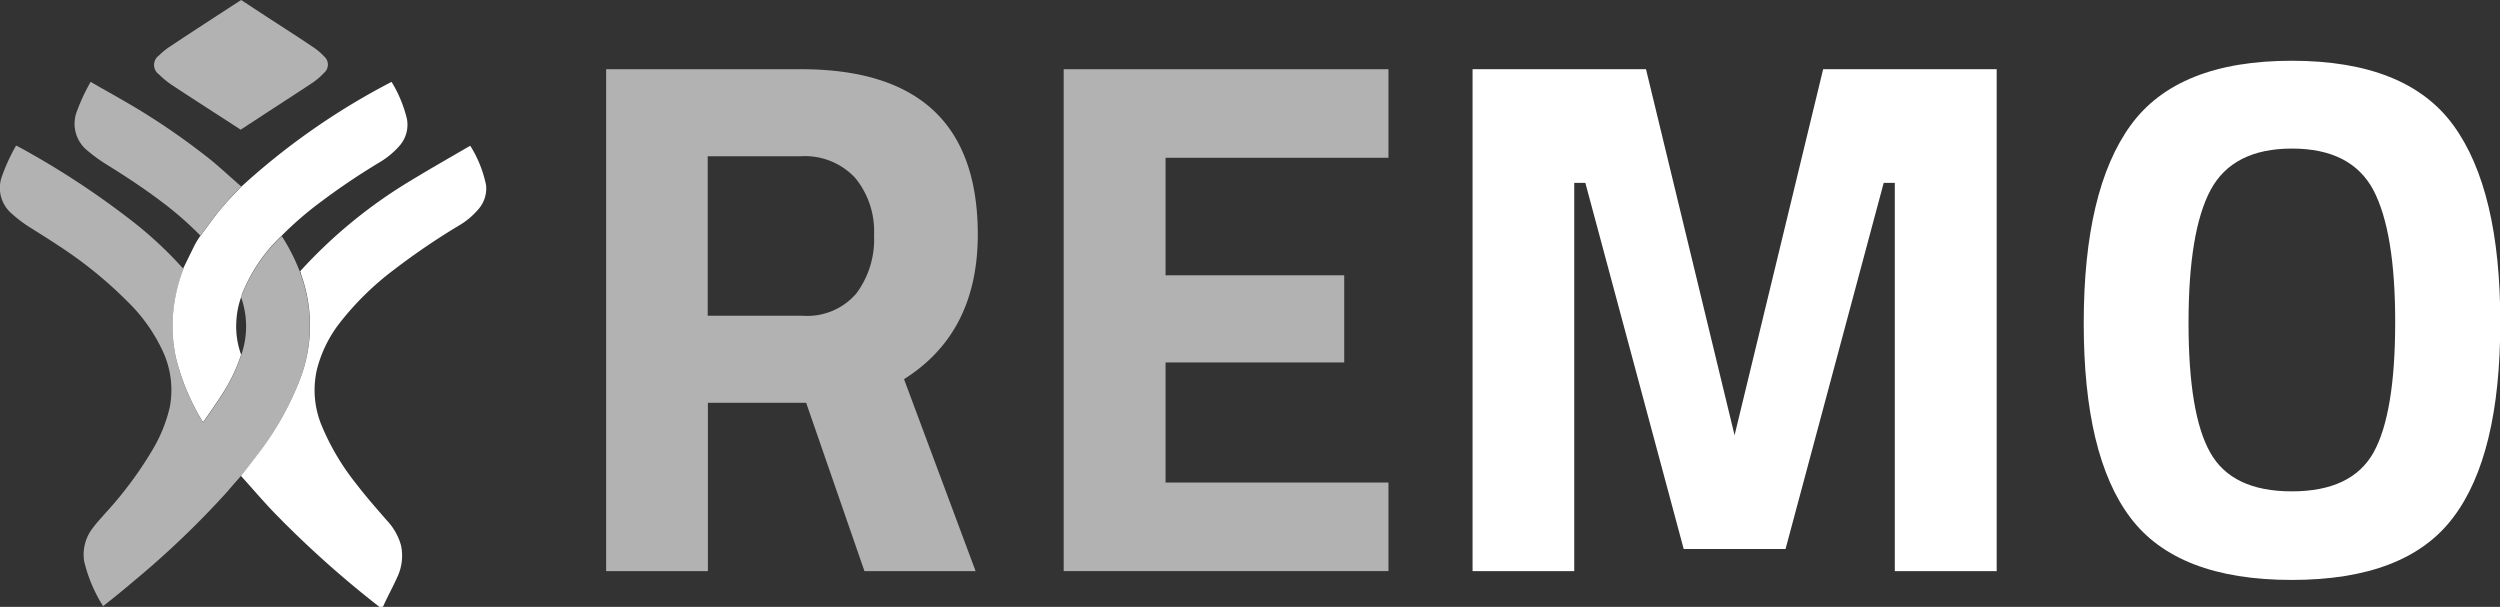
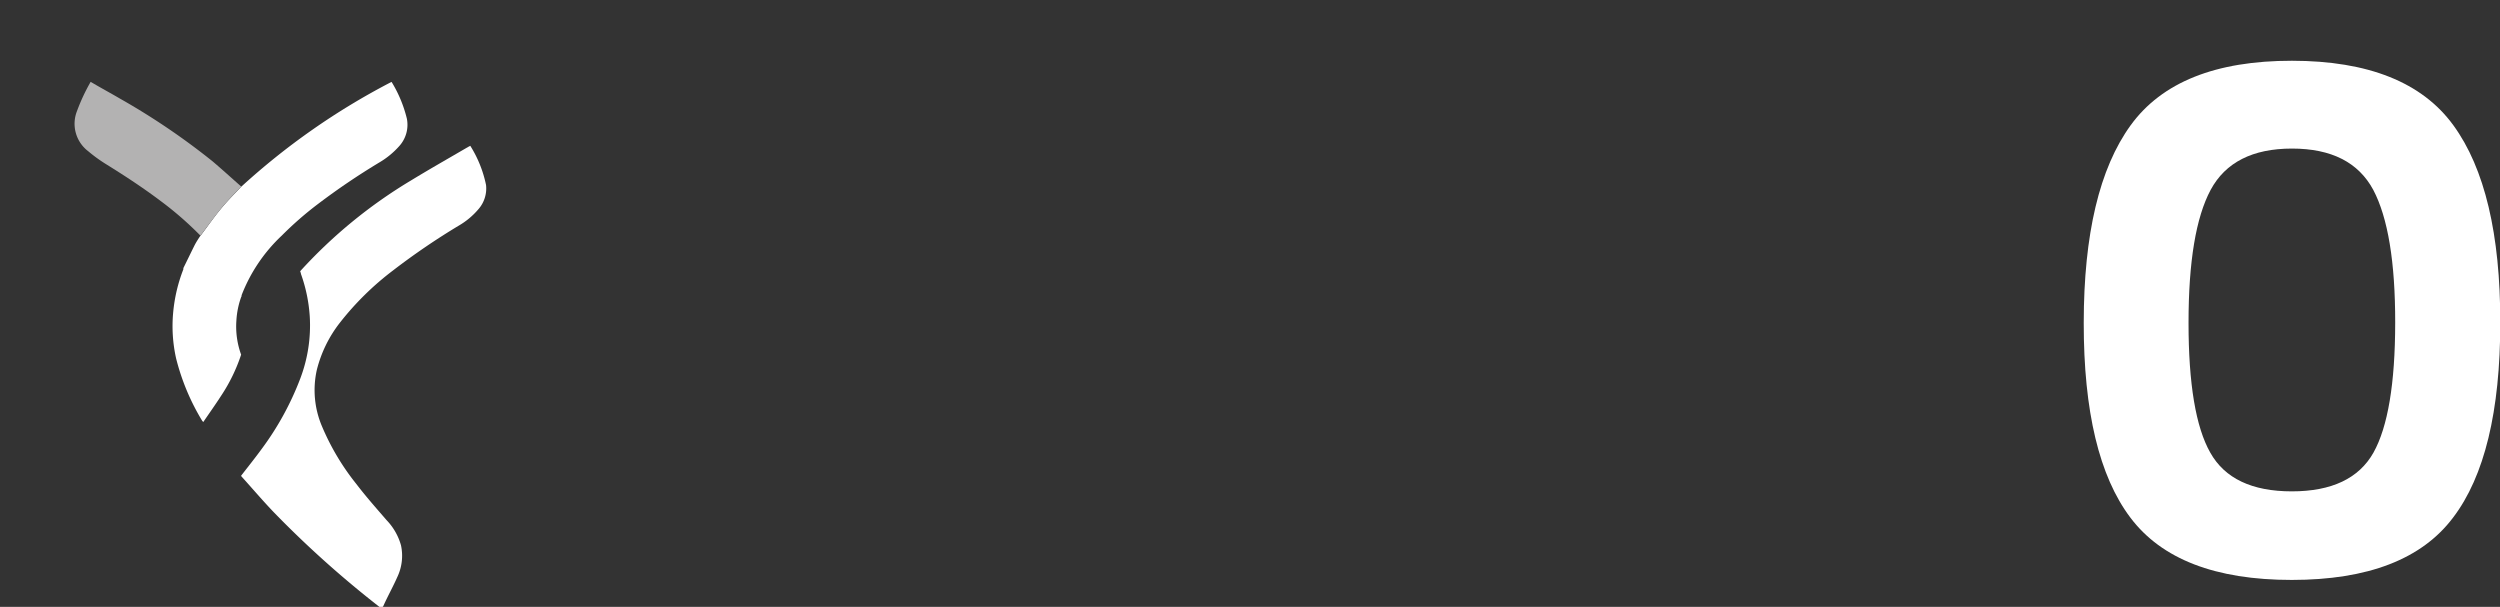
<svg xmlns="http://www.w3.org/2000/svg" viewBox="0 0 263.35 63.93">
  <rect x="0" y="0" width="263.35" height="63.93" fill="#333333" stroke="none" />
  <defs>
    <style>.cls-1{fill:#b3b2b2;}.cls-2{fill:#fff;}</style>
  </defs>
  <g id="Layer_2" data-name="Layer 2">
    <g id="Layer_1-2" data-name="Layer 1">
-       <path class="cls-1" d="M74.57,42.43V60.16H63.85V7.29H84.37Q103,7.29,103,24.7q0,10.35-7.77,15.24l7.54,20.22H91.06L84.92,42.43ZM90.2,30.92a9.49,9.49,0,0,0,1.87-6.14,8.85,8.85,0,0,0-2-6.06,7.24,7.24,0,0,0-5.72-2.26h-9.8v16.8h10A6.8,6.8,0,0,0,90.2,30.92Z" />
-       <path class="cls-1" d="M112.05,60.16V7.29h34.21v9.33H122.78V29H141.6v9.18H122.78V50.83h23.48v9.33Z" />
-       <path class="cls-2" d="M155.12,60.16V7.29h18.27l9.33,38.56,9.33-38.56h18.28V60.16H199.6V19.26h-1.17L188.09,57.83H177.36L167,19.26h-1.17v40.9Z" />
      <path class="cls-2" d="M258.41,54.52q-4.94,6.57-17,6.57t-17-6.57Q219.49,48,219.5,34t4.94-20.8q4.94-6.81,17-6.8t17,6.8q4.95,6.8,4.94,20.8T258.41,54.52Zm-25.58-6.84q2.29,4.08,8.59,4.08t8.6-4.08Q252.3,43.6,252.31,34T250,20q-2.34-4.35-8.56-4.35T232.87,20q-2.33,4.35-2.33,14T232.83,47.68Z" />
-       <path class="cls-1" d="M25.4,50.11c-.44.52-.89,1-1.34,1.55a94.37,94.37,0,0,1-9.95,9.54c-1,.85-2,1.67-3.06,2.5a1.81,1.81,0,0,1-.19.15,15.57,15.57,0,0,1-2-4.75,4.56,4.56,0,0,1,.92-3.49c.39-.53.84-1,1.27-1.5a40,40,0,0,0,5-6.7,15.61,15.61,0,0,0,1.83-4.5A9.67,9.67,0,0,0,17.15,37a17.65,17.65,0,0,0-3.66-5.18A44.28,44.28,0,0,0,6.2,25.9C5.09,25.16,4,24.49,2.85,23.76A14.31,14.31,0,0,1,1.23,22.5a3.56,3.56,0,0,1-1-4,19.86,19.86,0,0,1,1.45-3.14l.09,0A87.69,87.69,0,0,1,13.55,23a41.46,41.46,0,0,1,5.65,5.19l.12.11s0,.09,0,.13a16.22,16.22,0,0,0-1.07,4.55,15.32,15.32,0,0,0,.31,4.82,23.55,23.55,0,0,0,2.75,6.57.83.83,0,0,0,.11.13c.64-.94,1.28-1.84,1.88-2.77a18.28,18.28,0,0,0,2.11-4.33,9.16,9.16,0,0,0,0-6.05.8.8,0,0,1,.05-.21,16.84,16.84,0,0,1,4.22-6.27,20.09,20.09,0,0,1,1.81,3.51,2.56,2.56,0,0,0,.11.24c0,.09.05.19.08.28a16,16,0,0,1,.93,4.48,15.75,15.75,0,0,1-1,6.55,30.46,30.46,0,0,1-4.07,7.42c-.7,1-1.44,1.87-2.16,2.81Z" />
      <path class="cls-2" d="M25.4,50.11c.72-.93,1.46-1.85,2.16-2.81a30.79,30.79,0,0,0,4.07-7.42,15.75,15.75,0,0,0,1-6.55,16.4,16.4,0,0,0-.93-4.48c0-.09-.05-.18-.08-.28A51.61,51.61,0,0,1,43.31,19c2-1.22,4-2.35,6-3.52l.23-.12a12.45,12.45,0,0,1,1.66,4.13A3.31,3.31,0,0,1,50.43,22a8,8,0,0,1-2.14,1.79,73.39,73.39,0,0,0-6.89,4.7A30.38,30.38,0,0,0,35.8,34a13.33,13.33,0,0,0-2.42,4.94,9.74,9.74,0,0,0,.55,6A25.54,25.54,0,0,0,37.55,51c1,1.31,2.1,2.55,3.18,3.8a6.25,6.25,0,0,1,1.51,2.64,5.22,5.22,0,0,1-.39,3.35c-.44,1-1,2-1.45,3a.28.28,0,0,1-.47.11,108.21,108.21,0,0,1-11.06-9.91c-1.19-1.24-2.3-2.55-3.45-3.82Z" />
      <path class="cls-2" d="M29.68,24.82a17,17,0,0,0-4.23,6.28c0,.06,0,.13-.05.2a8.82,8.82,0,0,0-.5,2.49,8.7,8.7,0,0,0,.5,3.57,18,18,0,0,1-2.1,4.32c-.6.93-1.24,1.83-1.89,2.78l-.11-.13a23.78,23.78,0,0,1-2.75-6.58,15.55,15.55,0,0,1-.31-4.81,16.65,16.65,0,0,1,1.07-4.56.27.27,0,0,0,0-.13c.4-.8.78-1.6,1.18-2.4.18-.35.4-.69.61-1l.1-.12c.7-.93,1.36-1.88,2.1-2.77s1.39-1.52,2.09-2.27a73.6,73.6,0,0,1,15.73-11l.13-.06a13.51,13.51,0,0,1,1.61,3.87,3.35,3.35,0,0,1-.83,2.92,8.64,8.64,0,0,1-2,1.65,73.51,73.51,0,0,0-6.51,4.4,36,36,0,0,0-3.84,3.35Z" />
-       <path class="cls-1" d="M25.4,13.69c-2.46-1.6-4.92-3.17-7.36-4.78a9.39,9.39,0,0,1-1.29-1.07,1.22,1.22,0,0,1,0-2,7.29,7.29,0,0,1,1.25-1C20.46,3.2,22.93,1.61,25.4,0l2.52,1.65c1.67,1.09,3.36,2.16,5,3.27a6.33,6.33,0,0,1,1.2,1,1.14,1.14,0,0,1,0,1.77,7,7,0,0,1-1.16,1c-1.76,1.17-3.54,2.31-5.31,3.47l-2.05,1.34-.22.14Z" />
      <path class="cls-1" d="M25.4,19.66c-.7.75-1.43,1.48-2.08,2.27s-1.41,1.84-2.11,2.77l-.1.12A35.5,35.5,0,0,0,17,21.23c-1.88-1.42-3.85-2.71-5.85-3.95a15.66,15.66,0,0,1-1.87-1.36A3.63,3.63,0,0,1,8.11,11.7,20,20,0,0,1,9.55,8.62c1,.6,2.09,1.18,3.11,1.78A73.22,73.22,0,0,1,22.4,17c1,.85,2,1.76,3,2.64Z" />
    </g>
  </g>
</svg>